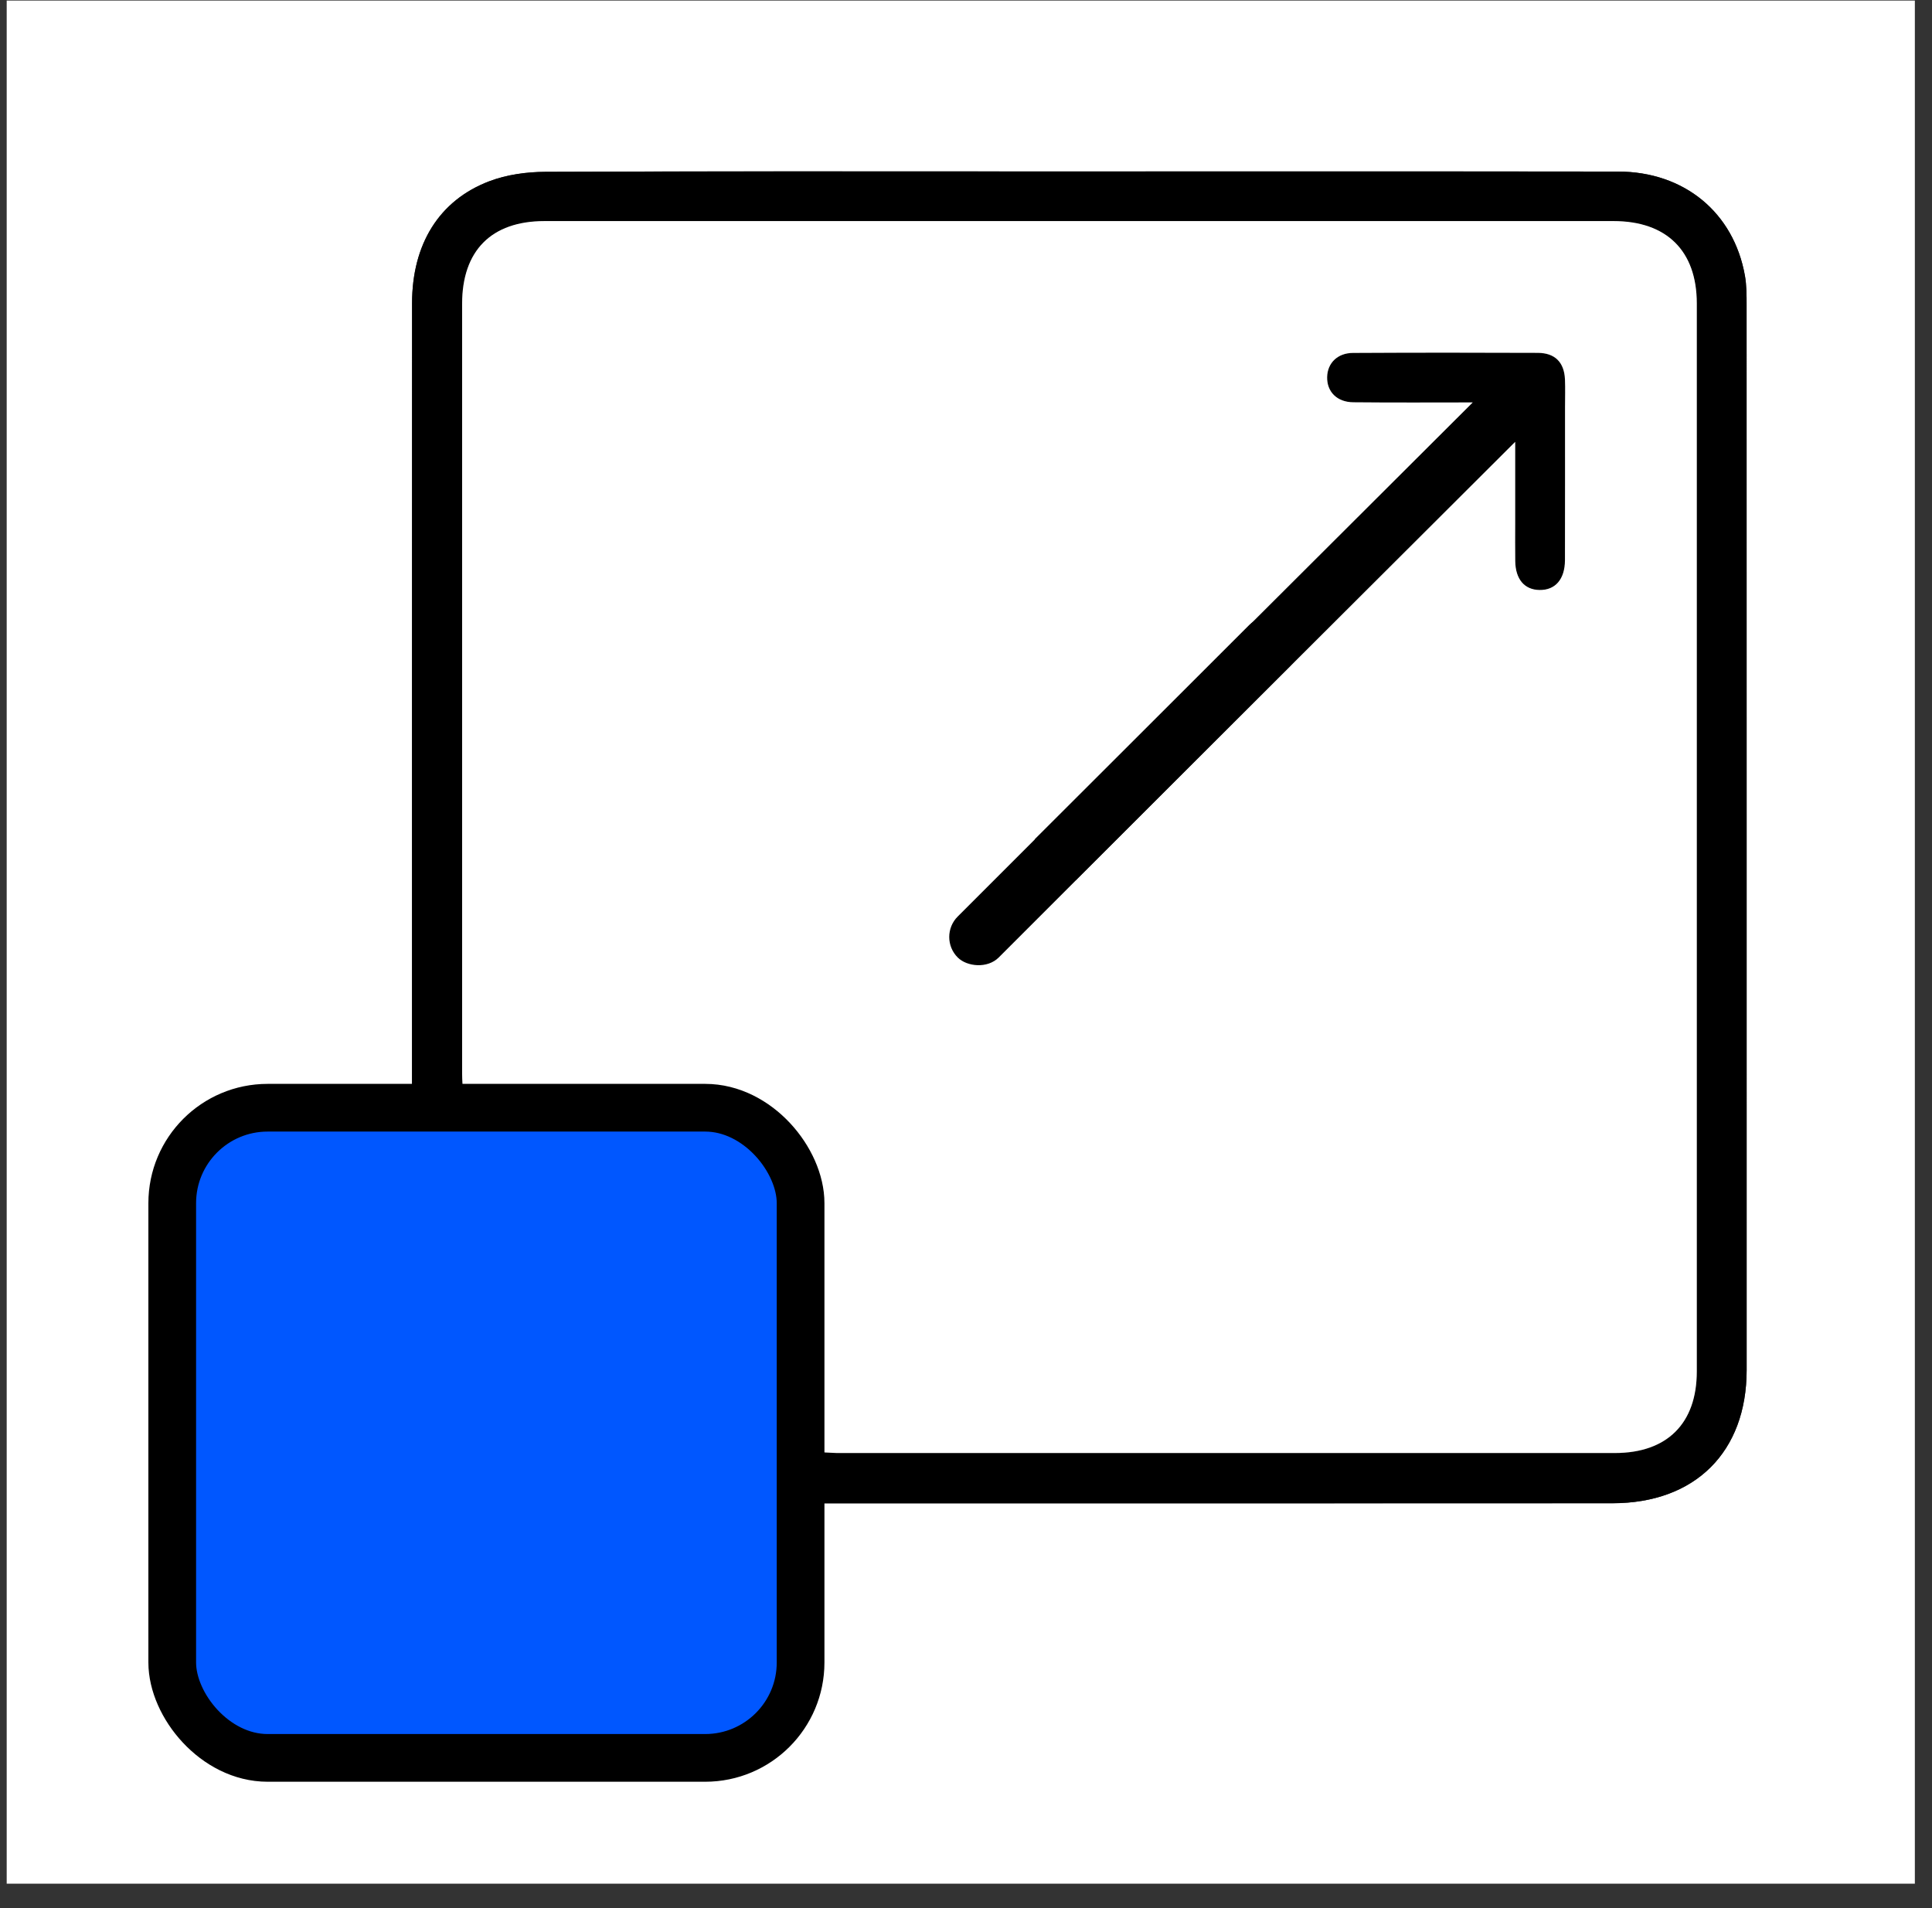
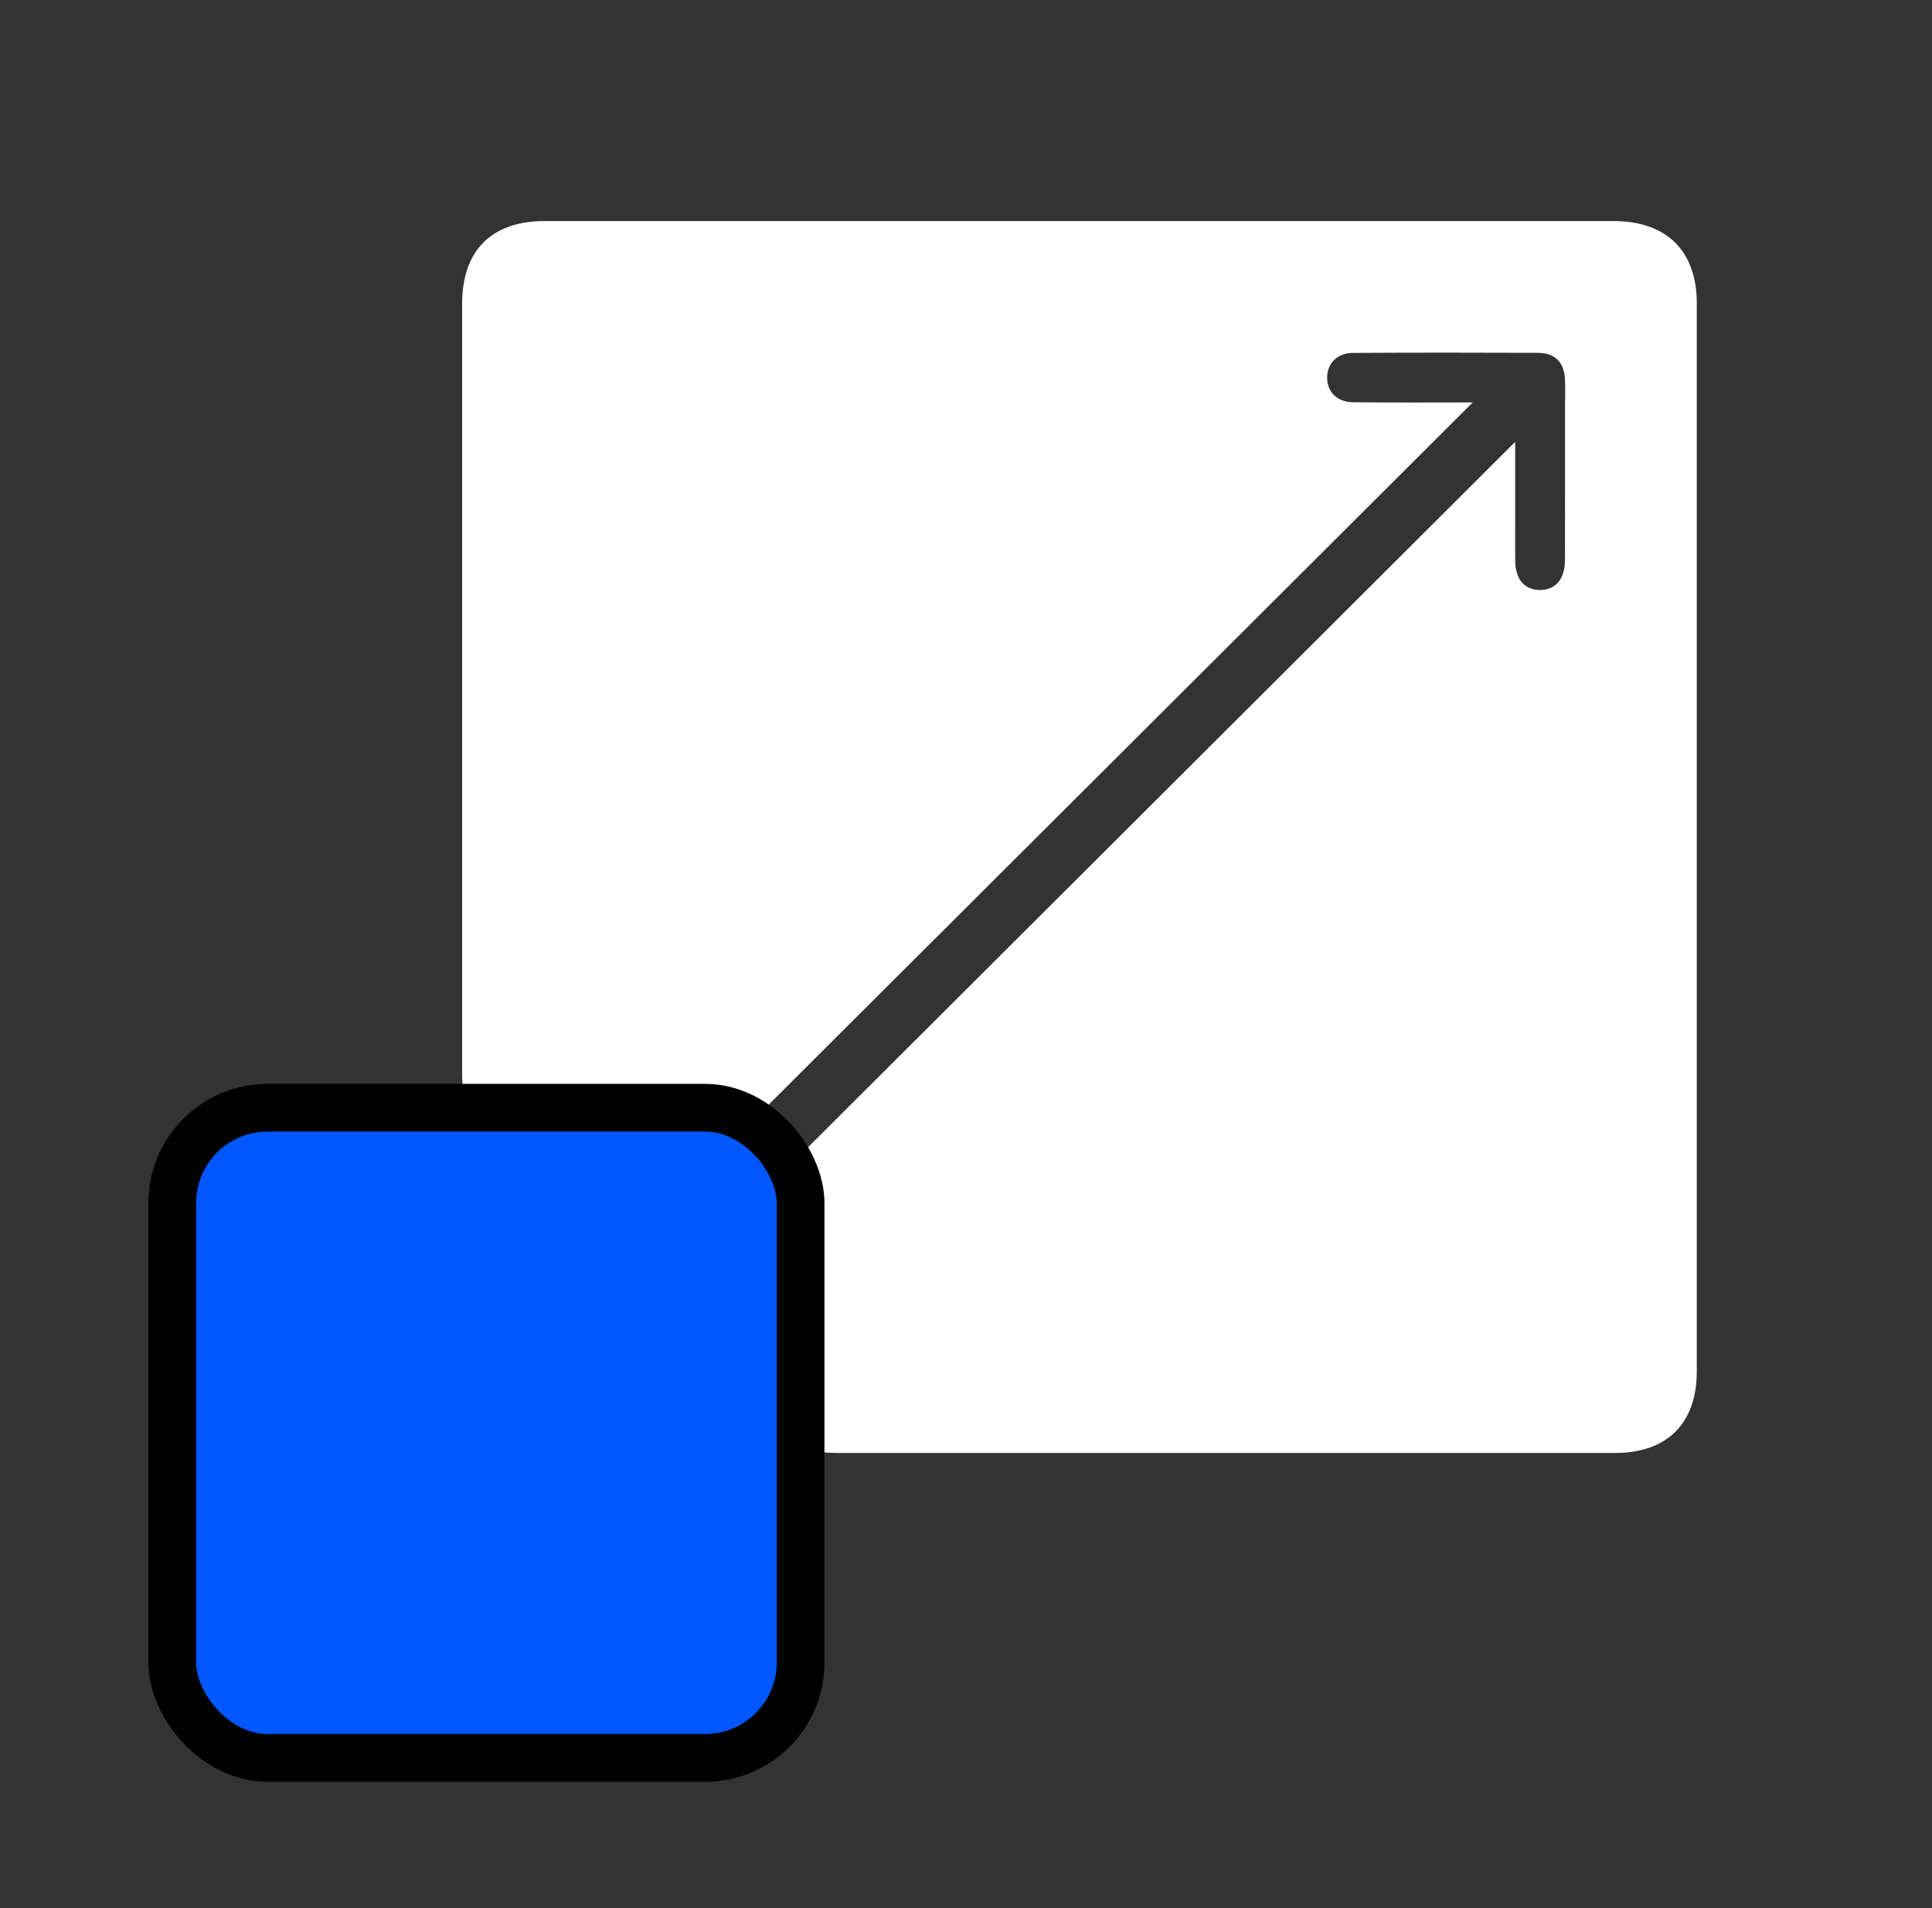
<svg xmlns="http://www.w3.org/2000/svg" width="81" height="80" viewBox="0 0 81 80" fill="none">
  <rect x="0" y="0" width="81" height="80" fill="#333333" stroke="none" />
  <g clip-path="url(#clip0_90_63344)">
-     <path d="M-5.097 0.024C23.364 0.024 51.821 0.024 80.281 0.024C80.281 26.341 80.281 52.66 80.281 78.976C51.821 78.976 23.364 78.976 -5.097 78.976C-5.097 52.66 -5.097 26.341 -5.097 0.024ZM34.504 63.028C34.92 63.028 35.214 63.028 35.511 63.028C46.211 63.028 56.91 63.031 67.608 63.026C71.073 63.023 73.229 60.875 73.229 57.441C73.232 42.559 73.229 27.677 73.227 12.797C73.227 12.386 73.227 11.964 73.157 11.561C72.689 8.913 70.615 7.196 67.838 7.193C59.791 7.182 51.743 7.191 43.696 7.188C36.755 7.188 29.814 7.177 22.873 7.204C22.083 7.207 21.246 7.323 20.514 7.599C18.402 8.403 17.276 10.249 17.276 12.72C17.273 23.439 17.273 34.156 17.273 44.875C17.273 45.165 17.273 45.455 17.273 45.811C15.35 45.811 13.534 45.805 11.718 45.813C8.434 45.827 6.249 47.997 6.246 51.26C6.241 57.032 6.241 62.807 6.246 68.58C6.249 71.799 8.445 74.007 11.666 74.015C17.476 74.029 23.289 74.026 29.099 74.01C29.667 74.007 30.258 73.944 30.801 73.789C32.966 73.168 34.446 71.257 34.493 68.991C34.538 67.039 34.504 65.088 34.504 63.028Z" fill="white" />
-     <path d="M34.504 63.028C34.504 65.088 34.538 67.039 34.496 68.991C34.449 71.257 32.969 73.168 30.804 73.789C30.258 73.946 29.67 74.01 29.102 74.01C23.292 74.026 17.479 74.029 11.669 74.015C8.445 74.007 6.249 71.798 6.247 68.58C6.241 62.807 6.241 57.032 6.247 51.26C6.249 47.997 8.436 45.827 11.718 45.813C13.534 45.805 15.353 45.811 17.274 45.811C17.274 45.455 17.274 45.165 17.274 44.875C17.274 34.156 17.271 23.439 17.276 12.72C17.276 10.249 18.402 8.402 20.514 7.599C21.246 7.32 22.083 7.207 22.873 7.204C29.814 7.174 36.755 7.188 43.696 7.188C51.743 7.188 59.791 7.182 67.838 7.193C70.613 7.196 72.689 8.913 73.157 11.56C73.229 11.964 73.227 12.383 73.227 12.797C73.229 27.679 73.229 42.562 73.229 57.441C73.229 60.875 71.073 63.023 67.608 63.025C56.908 63.031 46.208 63.028 35.511 63.028C35.214 63.028 34.92 63.028 34.504 63.028ZM34.513 60.892C34.812 60.905 35.034 60.925 35.258 60.925C46.072 60.927 56.888 60.927 67.702 60.925C69.892 60.925 71.136 59.682 71.136 57.507C71.139 42.581 71.139 27.654 71.136 12.726C71.136 10.525 69.873 9.275 67.649 9.275C52.708 9.272 37.764 9.272 22.823 9.275C20.6 9.275 19.372 10.511 19.372 12.745C19.369 23.508 19.372 34.274 19.372 45.038C19.372 45.281 19.394 45.521 19.411 45.813C19.732 45.813 19.985 45.813 20.234 45.813C22.887 45.813 25.537 45.83 28.19 45.808C29.584 45.797 30.959 45.813 31.996 46.548C41.964 36.604 51.865 26.727 61.742 16.877C60.14 16.877 58.438 16.888 56.739 16.872C56.048 16.866 55.622 16.427 55.638 15.812C55.652 15.229 56.071 14.804 56.722 14.801C59.306 14.788 61.886 14.788 64.47 14.799C65.191 14.801 65.576 15.196 65.609 15.906C65.626 16.295 65.612 16.687 65.612 17.079C65.612 19.218 65.617 21.358 65.609 23.497C65.606 24.292 65.202 24.753 64.545 24.742C63.913 24.734 63.536 24.292 63.525 23.53C63.516 23 63.522 22.473 63.522 21.943C63.522 20.808 63.522 19.674 63.522 18.531C53.568 28.461 43.663 38.341 33.745 48.234C34.485 49.789 34.51 49.899 34.51 51.757C34.51 54.539 34.51 57.322 34.51 60.108C34.513 60.348 34.513 60.596 34.513 60.892ZM32.417 59.922C32.417 57.024 32.423 54.128 32.414 51.23C32.409 49.17 31.156 47.909 29.105 47.909C23.294 47.903 17.484 47.903 11.674 47.909C9.595 47.911 8.334 49.187 8.331 51.279C8.328 57.029 8.328 62.78 8.331 68.527C8.331 70.65 9.603 71.931 11.721 71.934C17.484 71.939 23.25 71.939 29.013 71.934C31.148 71.931 32.409 70.672 32.411 68.546C32.423 65.67 32.417 62.796 32.417 59.922Z" fill="black" />
    <path d="M34.513 60.891C34.513 60.596 34.513 60.347 34.513 60.102C34.513 57.319 34.513 54.537 34.513 51.751C34.513 49.893 34.488 49.783 33.748 48.229C43.666 38.335 53.567 28.458 63.525 18.525C63.525 19.668 63.525 20.803 63.525 21.937C63.525 22.467 63.519 22.995 63.527 23.525C63.538 24.287 63.915 24.728 64.547 24.736C65.204 24.747 65.609 24.287 65.612 23.491C65.617 21.352 65.615 19.213 65.615 17.073C65.615 16.681 65.629 16.289 65.612 15.9C65.579 15.191 65.196 14.796 64.472 14.793C61.889 14.782 59.308 14.782 56.725 14.796C56.073 14.799 55.655 15.224 55.641 15.806C55.627 16.422 56.051 16.861 56.741 16.866C58.441 16.883 60.143 16.872 61.745 16.872C51.868 26.724 41.969 36.599 31.998 46.542C30.962 45.808 29.587 45.791 28.192 45.802C25.54 45.824 22.89 45.808 20.237 45.808C19.987 45.808 19.735 45.808 19.413 45.808C19.4 45.518 19.375 45.275 19.375 45.032C19.372 34.269 19.372 23.503 19.375 12.739C19.375 10.506 20.605 9.269 22.826 9.269C37.767 9.266 52.711 9.266 67.652 9.269C69.875 9.269 71.139 10.52 71.139 12.72C71.142 27.646 71.142 42.572 71.139 57.501C71.139 59.677 69.895 60.919 67.705 60.919C56.891 60.922 46.075 60.922 35.261 60.919C35.036 60.925 34.812 60.905 34.513 60.891Z" fill="white" />
-     <path d="M32.417 59.922C32.417 62.796 32.42 65.673 32.417 68.546C32.414 70.672 31.153 71.934 29.019 71.934C23.256 71.939 17.49 71.939 11.727 71.934C9.609 71.931 8.337 70.65 8.337 68.527C8.334 62.777 8.334 57.027 8.337 51.279C8.337 49.184 9.601 47.909 11.68 47.909C17.49 47.903 23.3 47.903 29.11 47.909C31.159 47.911 32.414 49.173 32.42 51.23C32.423 54.125 32.417 57.024 32.417 59.922Z" fill="white" />
-     <rect x="30.051" y="44.542" width="16.036" height="9.18" transform="rotate(-45 30.051 44.542)" fill="white" />
-     <rect x="39.294" y="39.285" width="19.715" height="2.43" rx="1.215" transform="rotate(-45 39.294 39.285)" fill="black" />
    <rect x="7.221" y="46.443" width="26.344" height="27.259" rx="4" fill="#0057FF" stroke="black" stroke-width="2" />
  </g>
  <defs>
    <clipPath id="clip0_90_63344">
      <rect width="80" height="80" fill="white" transform="translate(0.281)" />
    </clipPath>
  </defs>
</svg>